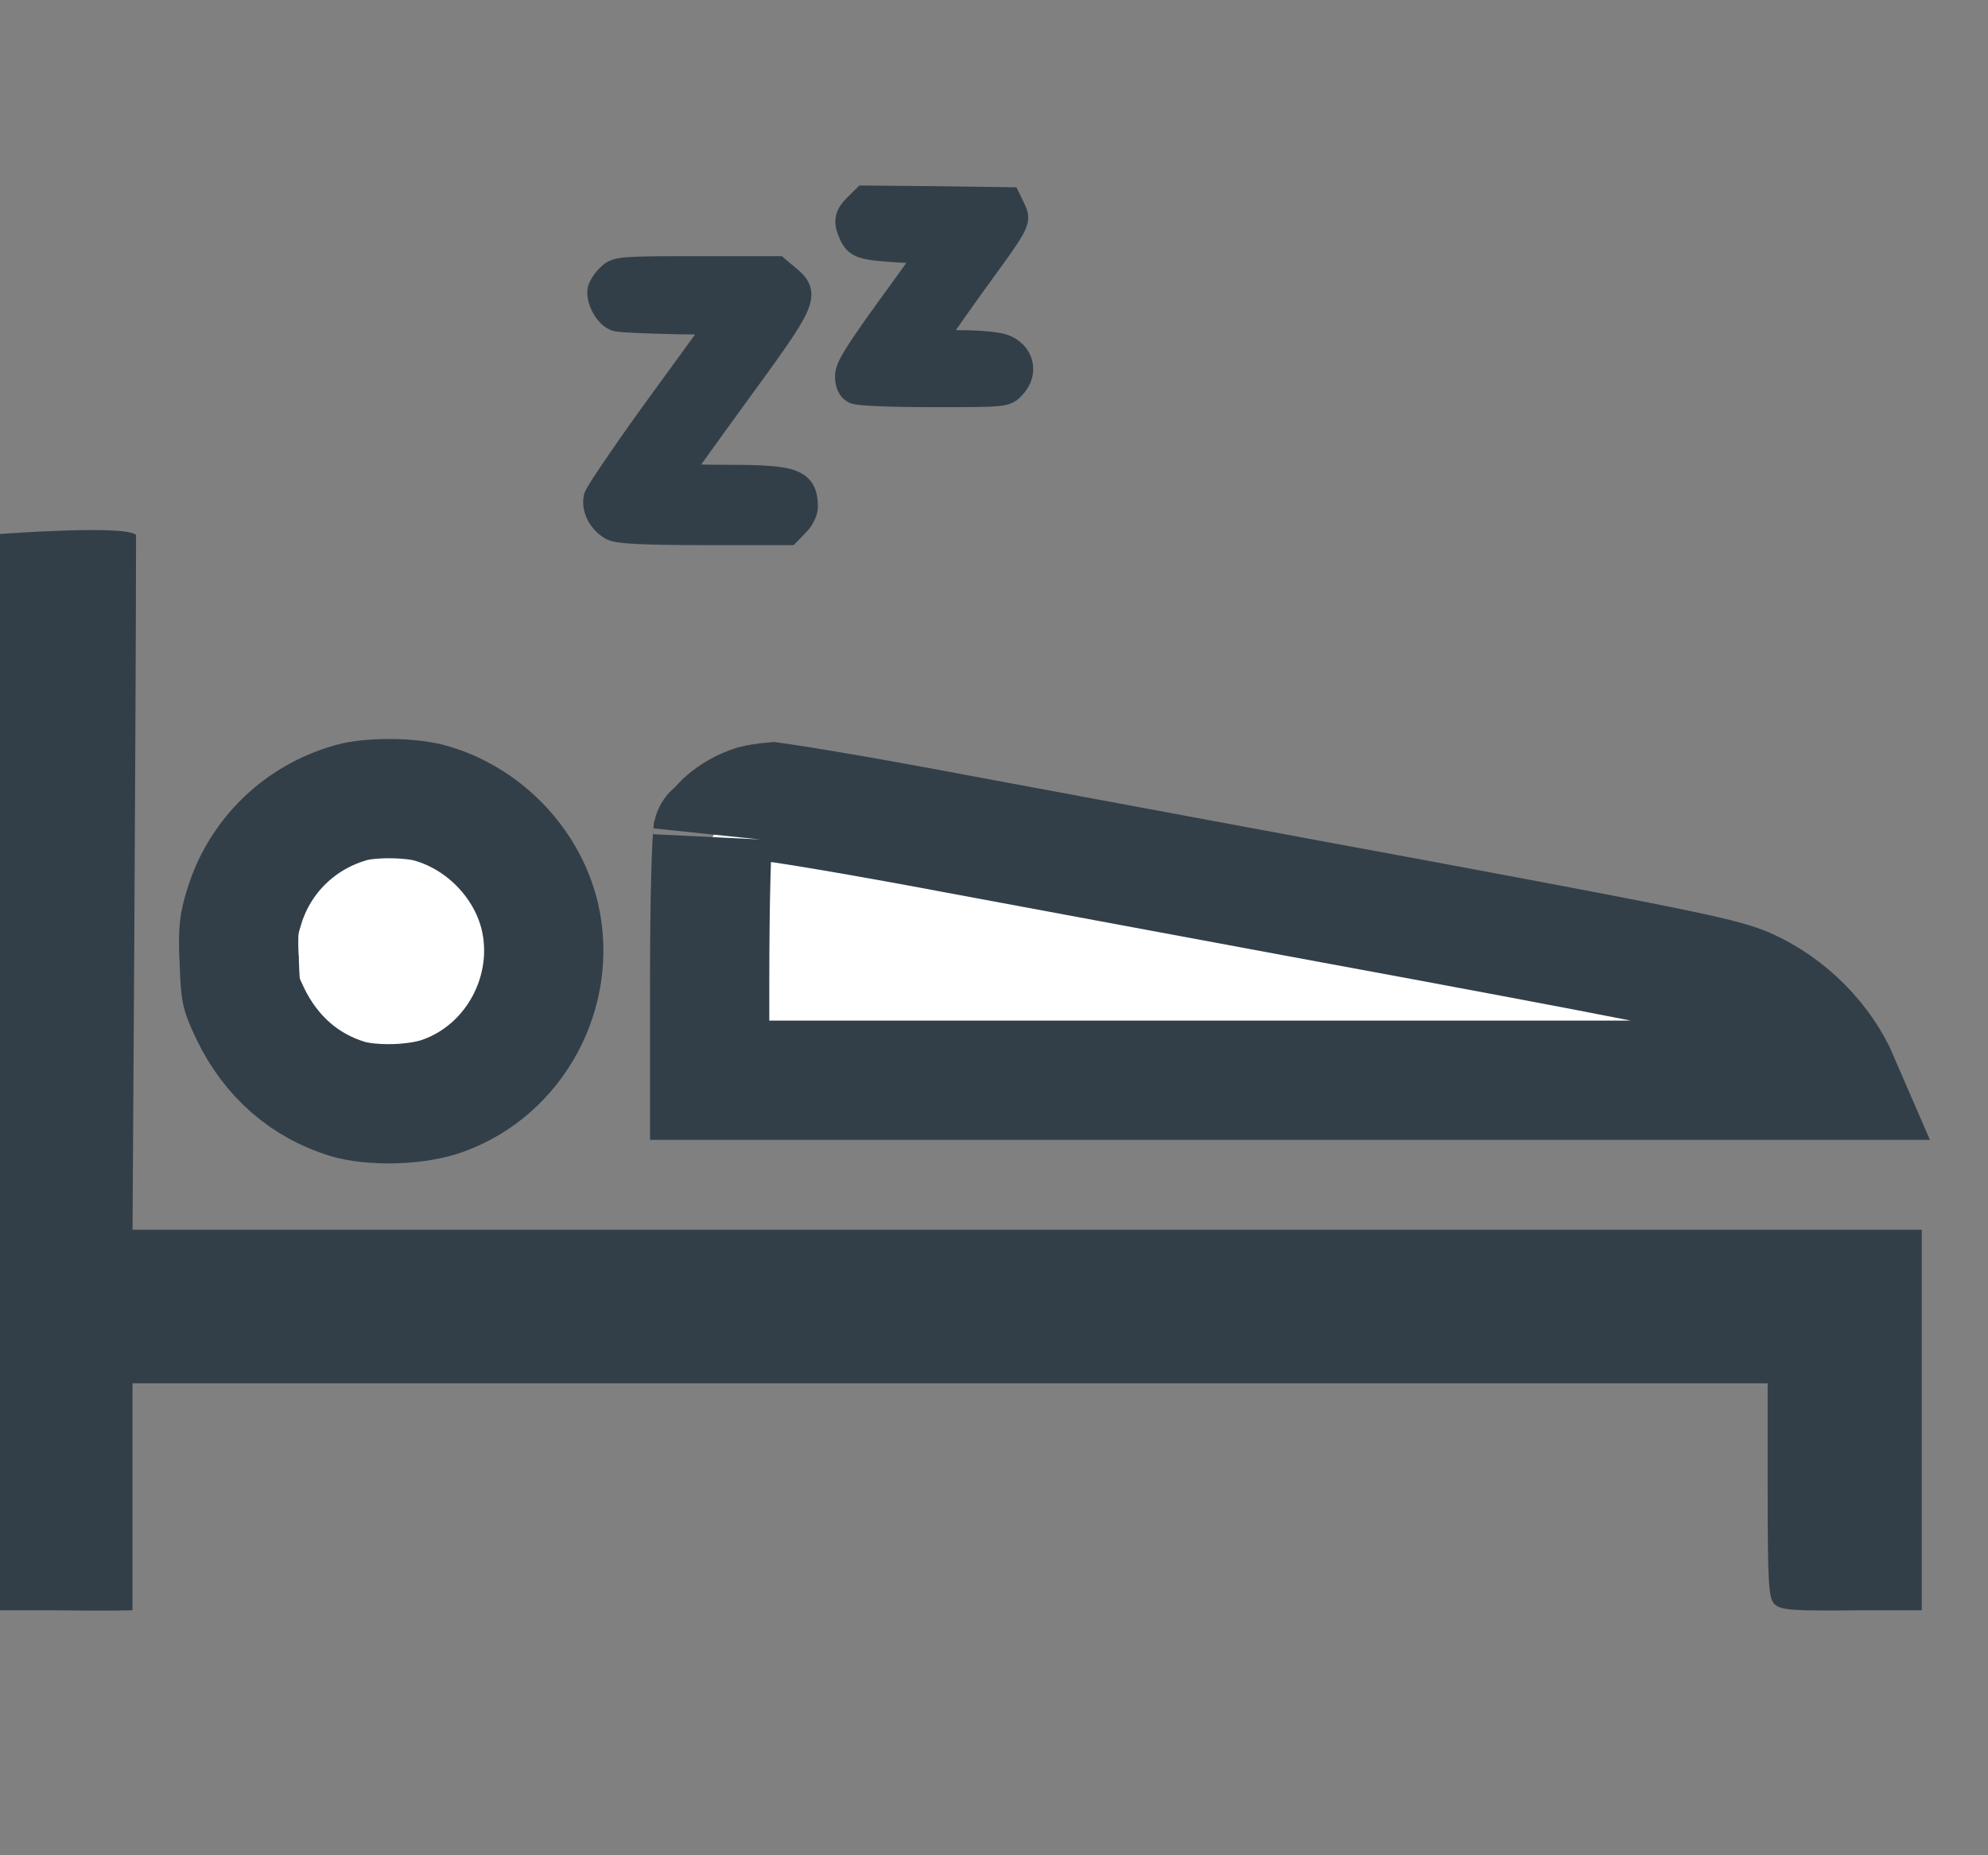
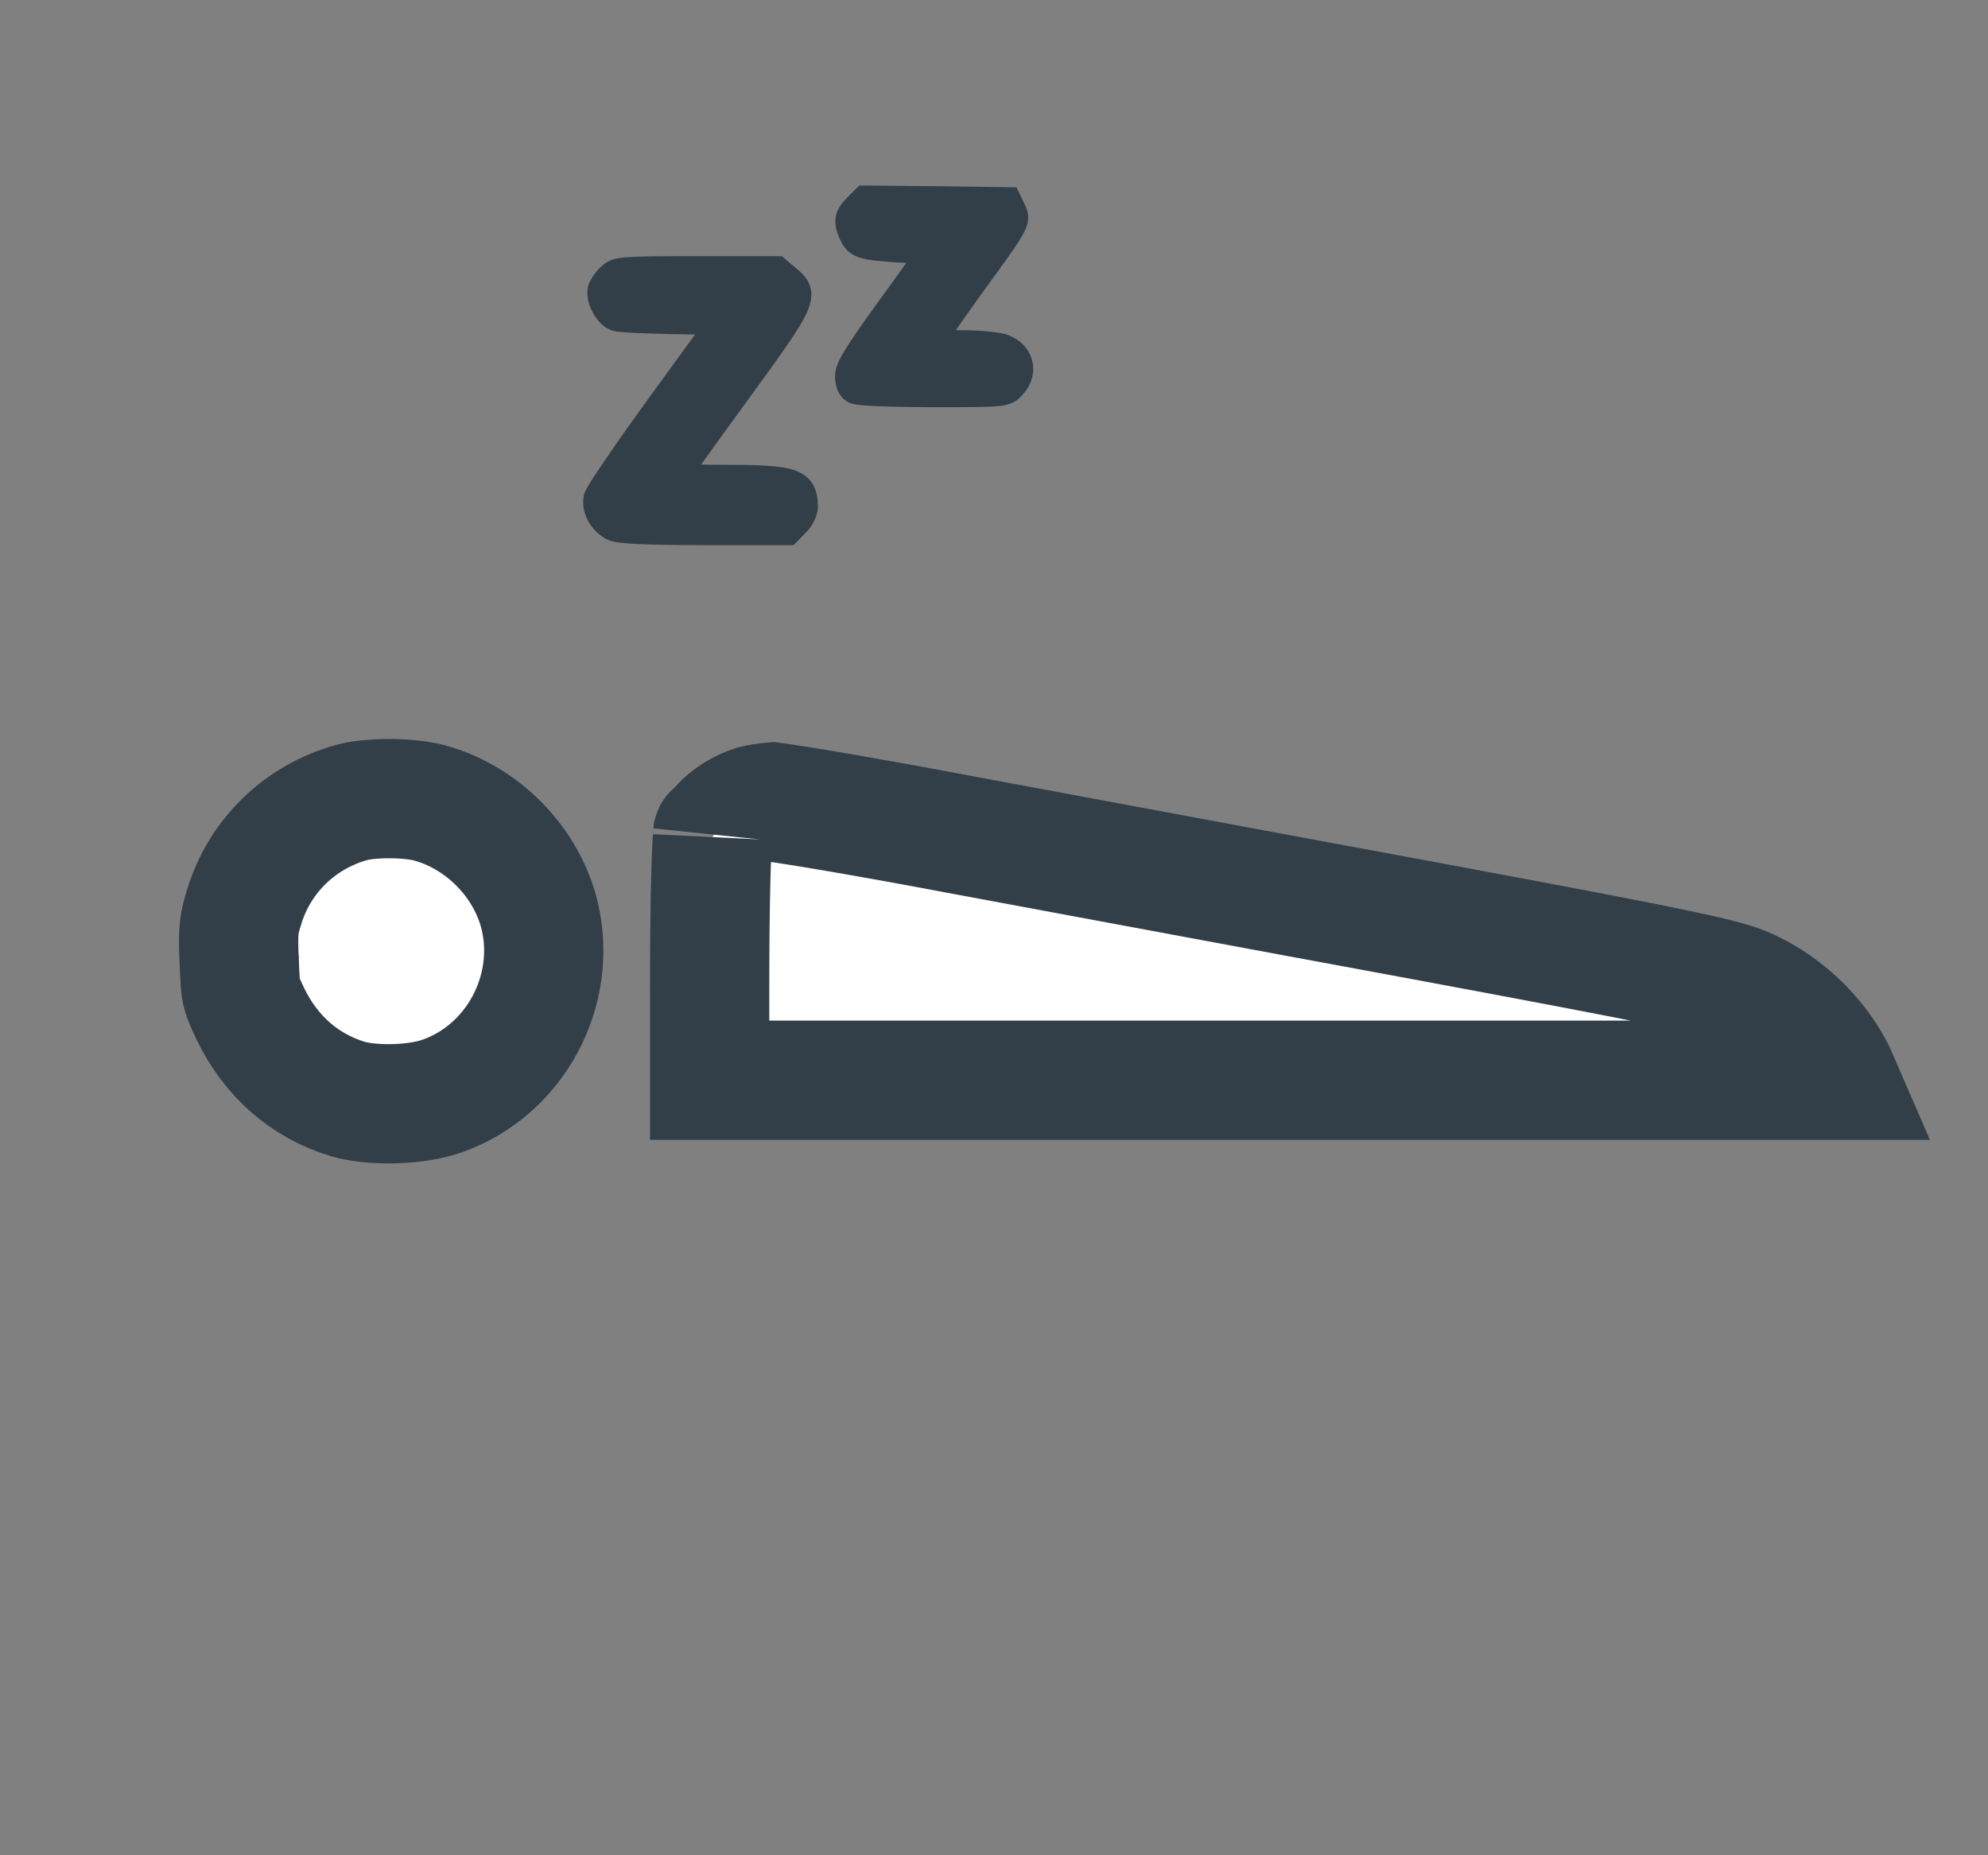
<svg xmlns="http://www.w3.org/2000/svg" width="30" height="28" viewBox="0 0 30 28" fill="none">
  <rect x="0" y="0" width="30" height="28" fill="#808080" stroke="none" />
-   <path d="M5.96642e-05 8.059L0 24.302H0.71C1.774 24.315 2 24.302 2 24.302V20.877H26.675V22.492C26.675 23.887 26.688 24.127 26.779 24.211C26.87 24.302 27.058 24.315 28.122 24.302H29V18.559H2C2 18.559 2.053 10.454 2.053 8.073C1.897 7.917 5.96642e-05 8.059 5.96642e-05 8.059Z" fill="#333F48" />
  <path d="M11.38 12.146C11.033 12.26 10.826 12.477 10.752 12.637C10.75 12.659 10.748 12.686 10.746 12.72C10.739 12.842 10.732 13.014 10.727 13.232C10.715 13.665 10.709 14.251 10.709 14.906V16.303H19.309H27.756C27.516 15.746 27.004 15.184 26.327 14.894C26.184 14.835 25.996 14.772 25.32 14.63C24.637 14.486 23.511 14.272 21.511 13.899C20.274 13.671 18.855 13.407 17.566 13.167C17.39 13.134 17.215 13.102 17.044 13.07C15.967 12.869 15.019 12.693 14.399 12.578L14.399 12.578L14.395 12.577C13.683 12.443 13.004 12.321 12.485 12.234C12.225 12.19 12.008 12.155 11.849 12.131C11.732 12.114 11.673 12.107 11.653 12.104C11.559 12.112 11.435 12.132 11.38 12.146ZM10.758 12.576C10.758 12.575 10.758 12.58 10.757 12.59C10.758 12.581 10.758 12.576 10.758 12.576Z" fill="white" stroke="#333F48" stroke-width="1.8" />
  <path d="M3.682 13.694L3.682 13.694L3.681 13.699C3.609 13.931 3.587 14.036 3.609 14.492L3.61 14.499L3.61 14.506C3.62 14.812 3.631 14.909 3.645 14.973C3.656 15.024 3.675 15.082 3.776 15.297C4.093 15.953 4.605 16.39 5.247 16.586C5.411 16.635 5.668 16.666 5.961 16.657C6.255 16.648 6.514 16.6 6.681 16.538L6.681 16.538L6.687 16.536C7.769 16.148 8.411 14.964 8.146 13.828C7.951 13.013 7.281 12.328 6.462 12.112C6.325 12.078 6.11 12.053 5.87 12.053C5.626 12.053 5.425 12.079 5.315 12.109C4.524 12.326 3.916 12.92 3.682 13.694Z" fill="white" stroke="#333F48" stroke-width="1.8" />
  <path d="M12.766 3.57L12.766 3.57L12.765 3.568C12.723 3.472 12.694 3.382 12.71 3.291C12.725 3.199 12.783 3.125 12.857 3.051L12.979 2.929L13.009 2.9L13.05 2.9L14.132 2.91L14.133 2.91L15.214 2.925L15.276 2.926L15.303 2.982L15.369 3.119L15.369 3.119L15.37 3.121C15.371 3.124 15.373 3.127 15.374 3.131C15.392 3.168 15.415 3.218 15.416 3.277C15.418 3.343 15.394 3.408 15.352 3.485C15.27 3.637 15.085 3.89 14.725 4.384C14.568 4.604 14.425 4.807 14.321 4.956C14.29 5.002 14.262 5.042 14.239 5.076C14.315 5.081 14.414 5.084 14.522 5.084C14.647 5.084 14.78 5.09 14.893 5.101C15.003 5.111 15.105 5.125 15.163 5.145L15.163 5.145L15.165 5.145C15.329 5.203 15.443 5.322 15.479 5.468C15.516 5.614 15.471 5.771 15.352 5.897C15.325 5.926 15.293 5.961 15.241 5.986C15.192 6.01 15.131 6.023 15.052 6.03C14.895 6.045 14.62 6.045 14.099 6.045L14.085 6.045C13.757 6.045 13.474 6.04 13.264 6.031C13.16 6.027 13.072 6.021 13.007 6.015C12.974 6.012 12.945 6.008 12.922 6.004C12.902 6.001 12.875 5.995 12.852 5.984L12.852 5.984L12.85 5.983C12.736 5.921 12.701 5.803 12.701 5.676C12.701 5.581 12.752 5.47 12.848 5.316C12.946 5.157 13.106 4.929 13.349 4.592L13.35 4.592L13.866 3.877L13.562 3.862L13.562 3.862L13.561 3.862C13.29 3.844 13.117 3.83 13.004 3.793C12.944 3.774 12.894 3.746 12.853 3.705C12.814 3.665 12.788 3.618 12.766 3.57Z" fill="#333F48" stroke="#333F48" stroke-width="0.2" />
  <path d="M10.683 4.951L9.877 6.059L10.683 4.951ZM10.683 4.951L10.149 4.943L10.149 4.943L10.148 4.943C9.947 4.938 9.752 4.932 9.6 4.925C9.524 4.921 9.457 4.918 9.406 4.914C9.359 4.91 9.316 4.906 9.291 4.9C9.231 4.887 9.18 4.851 9.14 4.813C9.099 4.773 9.063 4.724 9.035 4.672C9.007 4.621 8.985 4.565 8.973 4.509C8.961 4.455 8.957 4.394 8.973 4.338L8.973 4.338L8.975 4.332C8.99 4.293 9.015 4.248 9.043 4.208C9.071 4.168 9.106 4.127 9.144 4.094C9.174 4.064 9.21 4.037 9.265 4.017C9.317 3.999 9.383 3.988 9.472 3.981C9.652 3.968 9.96 3.966 10.522 3.966H11.725H11.762L11.789 3.99L11.947 4.122L11.947 4.122C12.019 4.182 12.094 4.249 12.126 4.342C12.162 4.44 12.142 4.545 12.089 4.667C12.036 4.788 11.941 4.942 11.799 5.149C11.656 5.357 11.462 5.625 11.207 5.974C10.956 6.319 10.727 6.635 10.562 6.866C10.492 6.962 10.434 7.043 10.39 7.106C10.408 7.107 10.427 7.107 10.447 7.108C10.588 7.112 10.784 7.115 10.999 7.115C11.247 7.115 11.445 7.119 11.603 7.131C11.759 7.142 11.883 7.162 11.977 7.199C12.076 7.237 12.148 7.294 12.191 7.379C12.232 7.46 12.242 7.554 12.242 7.652C12.242 7.709 12.22 7.771 12.194 7.823C12.167 7.876 12.13 7.929 12.085 7.972L11.965 8.097L11.935 8.127H11.893H10.633C10.181 8.127 9.855 8.122 9.631 8.111C9.518 8.106 9.43 8.099 9.362 8.09C9.298 8.082 9.242 8.07 9.202 8.051L9.202 8.051L9.201 8.05C9.098 7.997 9.014 7.909 8.961 7.811C8.909 7.713 8.884 7.596 8.911 7.485L8.911 7.485L8.912 7.482C8.919 7.459 8.935 7.43 8.948 7.408C8.963 7.38 8.985 7.346 9.01 7.305C9.062 7.224 9.133 7.116 9.22 6.99C9.392 6.736 9.625 6.405 9.877 6.059L10.683 4.951Z" fill="#333F48" stroke="#333F48" stroke-width="0.2" />
</svg>